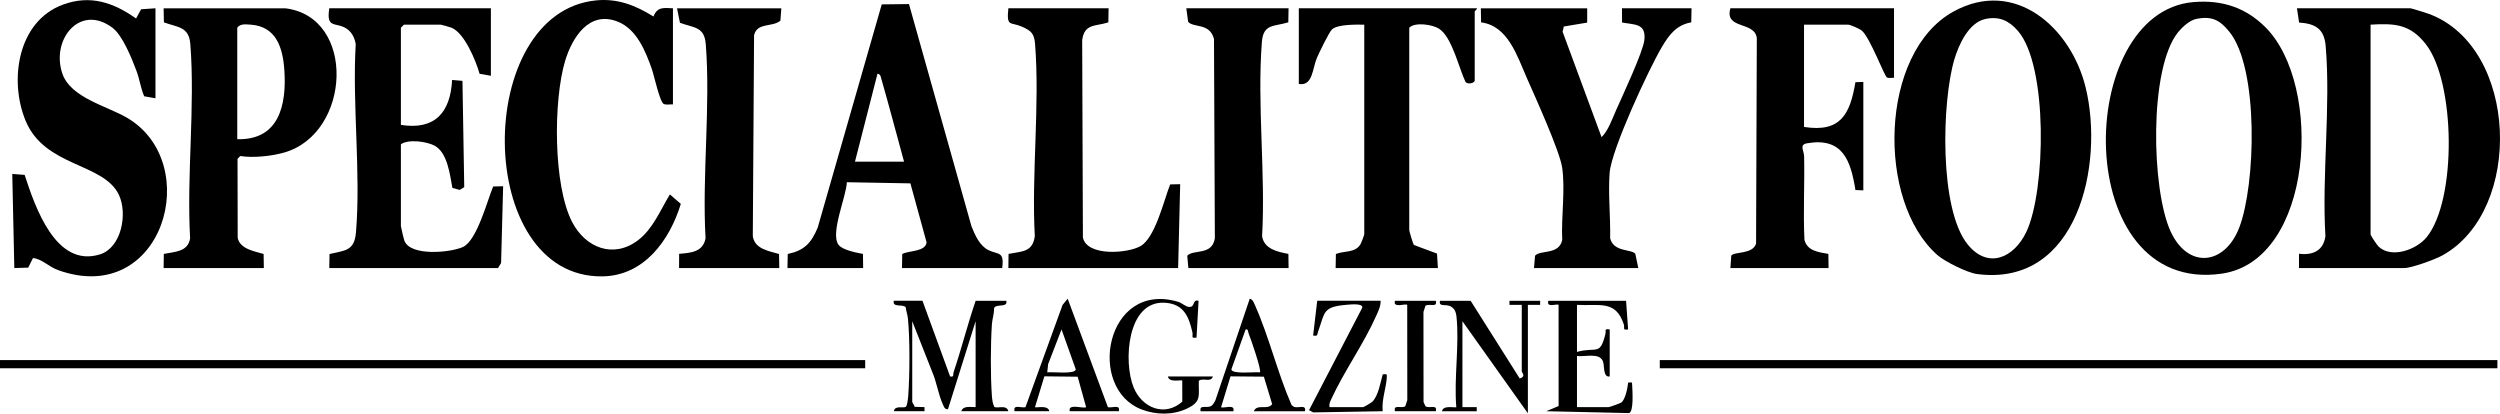
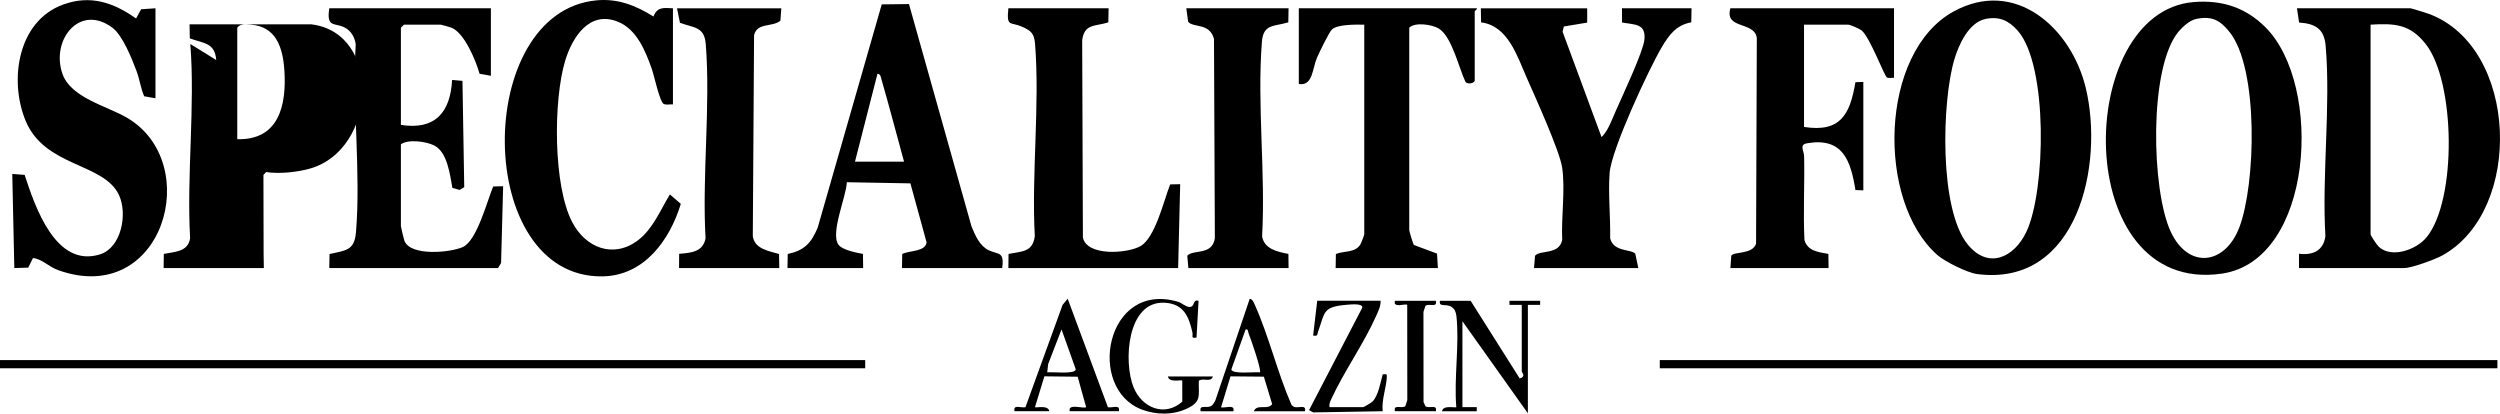
<svg xmlns="http://www.w3.org/2000/svg" id="a" data-name="Layer 1" width="1222.27" height="202.2" viewBox="0 0 1222.27 202.2">
  <path d="M1137.04,22.51c2.52,29.65-1.9,62.92-.13,92.96-.95,7.12-6.22,9.45-12.92,8.58v7h51.51c3.61,0,15.25-4.3,18.75-6.25,39.63-22.13,37.03-101.56-6.55-117.94-1.22-.46-8.71-2.81-9.19-2.81h-55.5l1.03,6.97c8.07.54,12.3,3.15,13.01,11.49ZM1159,12.05c11.95-.73,19.37-.19,26.98,9.52,14.5,18.49,15.29,76.1.43,94.39-5,6.15-17.15,10.53-23.46,4.63-.85-.8-3.96-5.46-3.96-6.04V12.05Z" />
  <path d="M1086.24,133.79c44.86-6.43,49.71-92.05,21.42-120.4-9.79-9.81-21.41-13.51-35.2-12.38-58.47,4.81-60.23,143.39,13.78,132.78ZM1065.02,15.57c2.01-2.44,5.56-5.65,8.7-6.3,7.67-1.59,11.63.56,16.26,6.3,14.48,17.93,12.87,74.79,4.79,95.75-7.03,18.25-24.89,20.43-33.49,1.94-9.45-20.32-10.76-80.07,3.74-97.69Z" />
  <path d="M947.29,124.76c3.6,3.15,14.55,8.6,19.29,9.22,49.41,6.46,62.2-53.79,53.13-91.13-7.07-29.14-34.4-53.83-64.63-37.21-36.34,19.98-37.74,92.94-7.79,119.13ZM955.5,29.05c2.14-7.22,7.02-18.06,15.22-19.78,6.74-1.41,11.45.81,15.79,5.76,14.9,16.97,13.65,78.28,4.23,98.25-5.99,12.69-18.66,18.61-28.72,6.24-14.04-17.27-12.64-69.8-6.52-90.48Z" />
  <path d="M48.83,124.38c-21.64,6.72-31.73-23.43-36.78-38.88l-6.05-.46,1,46.01,6.81-.2,2.31-4.69c4.5.47,7.6,4.23,12.35,5.93,51.3,18.32,71.5-52.41,33.56-74.56-9.73-5.68-27.46-9.73-31.52-21.48C24.77,19.48,39.03,1.57,54.99,13.58c4.98,3.75,9.55,15.23,11.78,21.21,1.49,3.99,2.03,8.34,3.72,12.28l5.52.98V4.05l-7.02.48-2.47,4.51C55.38,1.16,44.07-2.65,30.72,2.28,8.65,10.42,4.33,39.26,12.52,59.04c9.45,22.82,38.25,20.44,45.66,36.34,4.27,9.17,1.22,25.73-9.35,29.01Z" />
-   <path d="M93.05,21.51c2.4,30.49-1.85,64.17-.1,94.99-1.05,6.7-7.48,6.54-12.86,7.64l-.09,6.91h49l-.12-6.88c-4.51-1.33-11.48-2.42-12.67-7.83l-.08-38.66,1.32-1.4c6.34,1.01,15.24.09,21.55-1.72,32.7-9.41,35.25-66.28.5-70.5h-59.5l.13,6.87c6.78,2.51,12.24,2.03,12.92,10.58ZM116,13.55c1.47-2.07,4.2-1.65,6.49-1.5,12.64.81,15.84,11.42,16.55,22.46,1.1,16.98-2.67,34.06-23.04,33.54V13.55Z" />
+   <path d="M93.05,21.51c2.4,30.49-1.85,64.17-.1,94.99-1.05,6.7-7.48,6.54-12.86,7.64l-.09,6.91h49l-.12-6.88l-.08-38.66,1.32-1.4c6.34,1.01,15.24.09,21.55-1.72,32.7-9.41,35.25-66.28.5-70.5h-59.5l.13,6.87c6.78,2.51,12.24,2.03,12.92,10.58ZM116,13.55c1.47-2.07,4.2-1.65,6.49-1.5,12.64.81,15.84,11.42,16.55,22.46,1.1,16.98-2.67,34.06-23.04,33.54V13.55Z" />
  <path d="M169.51,14.04c2.5,1.67,4.01,4.65,4.4,7.6-1.72,29.75,2.57,62.58.13,91.96-.76,9.12-5.28,8.81-12.93,10.58l-.12,6.88h82.5l1.5-2.5,1-37.51-4.87.13c-2.93,6.92-7.92,26.55-14.88,29.62-6.25,2.75-25.41,4.54-28.49-3-.3-.74-1.75-6.86-1.75-7.25v-40c3.56-2.62,12.51-1.41,16.38.62,6.45,3.4,7.58,14.3,8.8,20.7l3.56.99,2.23-1.36-.87-51.97-5.06-.44c-.83,15.88-8.38,24.62-25.04,21.97V13.55l1.5-1.5h18c.28,0,4.81,1.29,5.44,1.57,6.23,2.76,11.74,16.05,13.53,22.46l5.53.97V4.05h-79c-1.65,10.34,3.25,6.49,8.51,9.99Z" />
  <path d="M421.91,124.14c-3.15-.59-10.09-1.88-11.99-4.51-4.08-5.66,3.85-23.5,4.11-30.54l31.07.56,7.92,28.86c-.61,4.65-8.52,3.9-11.91,5.67l-.12,6.88h49c1.07-8.42-1.92-6.41-6.73-8.77-4.32-2.13-6.61-7.44-8.31-11.69L444.4,1.99l-13.31.15-31.32,109.18c-3.16,7.47-6.41,11.1-14.64,12.86l-.13,6.87h37l-.09-6.91ZM429.01,36.05c1.53.18,1.57,1.45,1.9,2.59,3.87,13.41,7.39,26.96,11.09,40.41h-24l11.01-43Z" />
  <path d="M787.21,116.34c.22-10.31-1.02-21.64-.25-31.83.86-11.36,19.03-50.5,25.52-61.48,3.55-6,7.04-10.77,14.39-12.11l.13-6.87h-34l.03,6.97c6.35,1.12,11.73.42,10.93,8.42-.58,5.78-10.77,27.53-13.78,34.29-1.94,4.36-3.9,10.17-7.17,13.32l-19.05-51.55.61-2.55,11.42-1.9v-6.99s-52,0-52,0l.12,6.88c13.16,1.65,17.66,16.51,22.35,27.15,3.99,9.04,16.04,35.6,17.27,43.73,1.64,10.83-.5,24.4.05,35.53-1.64,7.44-10.66,4.66-13.28,7.67l-.52,6.04h51l-1.47-7.01c-2-2.35-10.78-.73-12.32-7.7Z" />
  <path d="M858.92,18.6l-.36,100.51c-1.75,5.41-10.61,3.74-12.12,5.88l-.44,6.06h48l-.09-6.91c-4.73-.87-10.19-1.33-11.7-6.79-.66-13.6.13-27.24-.16-40.84-.06-2.95-2.55-5.77,1.45-6.46,17.42-3.02,21.33,8.43,23.64,22.87l3.86.14v-53l-3.87.13c-2.64,15.7-7.25,24.69-25.13,21.87V12.05h21.5c1.07,0,5.85,2.04,6.93,3.07,4.15,3.95,10.95,22.39,12.18,22.82,1,.35,2.3.04,3.39.11V4.05h-80c-3.01,10.5,11.87,6.18,12.92,14.55Z" />
  <path d="M294.52,135.12c20.41-.29,32.89-17.66,38.34-35.43l-5.34-4.64c-4.65,7.63-8.27,16.86-15.6,22.42-11.99,9.08-25.52,3.74-32.1-8.74-9.44-17.91-9.3-59.74-3.54-78.9,3.47-11.54,11.78-24.77,25.7-19.26,9.36,3.7,13.62,14.45,16.74,23.26,1.11,3.14,3.88,16.42,5.92,17.08,1.31.43,2.97.05,4.37.13V4.05c-4.53-.22-7.67-.78-9.52,4.02-8.73-5.41-17.36-8.89-27.87-7.9-60.46,5.71-60.01,135.84,2.91,134.95Z" />
  <path d="M703.53,14.02c6.39,4.06,9.76,19.4,12.99,26.09.88,1.04,3.83.87,4.48-.56V5.55c0-.22,1.48-1.1,1-1.5h-87v37c6.88,1.17,6.61-7.53,8.82-12.68,1.05-2.46,6.04-12.83,7.45-14.04,2.97-2.54,11.87-2.3,15.73-2.28v102.5c0,.41-1.53,4.4-1.95,5.05-2.72,4.16-7.92,2.93-11.92,4.58l-.13,6.87h50l-.43-7.07-11.29-4.2c-.44-.52-2.28-6.76-2.28-7.23V13.55c2.77-2.86,11.31-1.58,14.53.47Z" />
  <path d="M493.09,124.14l-.09,6.91h83l1-41-4.9.11c-3.1,7.82-7.21,25.83-14.39,30.1-6.14,3.64-26.25,5.28-28.27-4.14l-.35-96.48c1.09-8.23,6.42-6.64,12.79-8.71l.12-6.88h-49c-.99,9.37.98,6.51,6.55,8.95,4.62,2.02,6.1,3.41,6.5,8.5,2.37,30.16-1.79,63.47-.13,93.96-1.05,7.91-6.29,7.37-12.82,8.67Z" />
  <path d="M593.53,19.02l.42,97.48c-1.35,8.61-10.57,5.27-13.49,8.52l.54,6.03h49l-.09-6.91c-5.33-1.01-11.87-2.39-12.86-8.64,1.75-30.83-2.5-64.5-.1-95,.7-8.96,5.89-7.42,12.92-9.58l.12-6.88h-50l.9,6.6c2.54,3.09,10.5.37,12.63,8.37Z" />
  <path d="M345.05,21.51c2.4,30.49-1.85,64.17-.1,95-1.27,6.72-7.11,7.09-12.91,7.59l-.04,6.96h49l-.12-6.88c-5.08-1.48-11.85-2.42-12.83-8.67l.62-98.27c1.48-6.37,8.82-3.8,12.87-7.12l.46-6.05h-51l1.43,7.07c6.76,2.54,11.93,1.77,12.61,10.39Z" />
  <rect y="176.05" width="423" height="4" />
  <rect x="811.48" y="176.05" width="409.52" height="4" />
-   <path d="M486.13,198.93c-.82-1.69-1.04-3.47-1.18-5.33-.72-9.87-.66-25.18,0-35.09.18-2.62,1.14-5.1,1.04-7.75.71-2.5,6.91-.05,6.01-3.71h-15c-3.92,11.46-6.88,23.32-10.74,34.8-.44,1.31.4,2.63-1.75,2.2l-13.51-37.01h-14c-.88,3.52,4.54,1.45,5.81,3.2.2,1.8.89,3.62,1.07,5.41,1.03,9.89.91,27.89.16,37.93-.09,1.17-.47,4.86-1.19,5.32-1.35.84-5.23-.91-5.85,2.14h15v-2s-4.85-.15-4.85-.15c-.08-.77-1.15-2.03-1.15-2.36v-39.5l9.75,24.75c2.14,4.84,3.03,11.15,5.18,15.82.54,1.18.87,2.66,2.55,2.45l13.51-43.01v42c-2.47.07-6.04-.85-7,2h23c-.8-3.38-5.4-1.17-6.87-2.12Z" />
-   <path d="M796.01,187.05c-.25,2.57-1.34,8.12-3.28,9.72-.46.38-5.9,2.28-6.23,2.28h-15.5v-25c3.94.52,11.12-1.84,12.75,2.74.75,2.1-.08,7.85,3.25,7.26v-23c-2.86-.45-1.68.57-2.12,2.33-2.71,10.81-4.27,6.01-13.88,8.67v-23c10.93.63,18.96-2.58,22.92,9.63.51,1.57-.92,2.88,2.08,2.37l-1-14h-38c-1.08,3.71,4.28,1.26,5,2l.02,49.45-6.03,2.55,40.42.91c2.4-.48,1.71-10.84,1.58-13.42-.1-1.94.11-1.57-1.99-1.49Z" />
  <path d="M738,149.05h6v32.5c0,.64,2.31,2.46-.99,3.5l-24.01-38h-15c-.65,3.36,2.83,1.24,5.56,2.94,1.66,1.04,2.28,2.64,2.49,4.51,1.55,13.79-1.27,30.45-.05,44.56-.51.48-6.46-1.22-7.01,2h17v-2s-7,0-7,0v-42l32,45v-53h6s0-2,0-2h-15v2Z" />
  <path d="M586.11,186.17c2.18-1.65,5.84,1.05,6.89-2.12h-22c.54,3.22,6.5,1.51,7.01,2l.02,10.32c-8.67,7.66-19.74,3-23.82-7.02-5.06-12.46-3.21-42.41,15.26-41.34,9.27.54,11.79,6.78,13.53,14.58.38,1.72-1.04,2.94,1.99,2.46l1-17.99c-3.11-.85-1.54,2.99-4.45,3.02-1.72.02-3.77-2.01-5.54-2.53-35.44-10.47-45.05,42.42-17.7,52.7,6.97,2.62,15.13,2.75,21.93-.45,7.36-3.47,5.7-6.17,5.87-13.62Z" />
  <path d="M676.01,183.05c-1.11,4-2.07,10.22-4.97,13.27-.56.59-4.28,2.72-4.54,2.72h-16.5c-.23-1.44.2-2.46.78-3.72,6.39-13.93,15.83-26.92,22.07-40.93,1.04-2.34,2.23-4.7,2.15-7.35h-31l-2,17c2.48.42,1.84-.32,2.45-1.99,3.4-9.28,1.96-12.06,14.01-13.04,1.6-.13,8.23-.88,7.52,1.51l-25.98,50.01,2.04,1.1,33.97-.58c-.6-5.46,1.68-11.21,2.01-16.51.13-1.99-.23-1.58-2-1.5Z" />
  <path d="M541.66,199.09l-19.66-53.04-2.49,3-18.16,50.04c-2.1.49-6.13-1.61-5.34,1.96h17c-.55-3.22-6.47-1.51-7-2l4.6-15.06,16.27.19,4.13,14.87c-1.06.97-9.07-2.05-8,2h24c.79-3.57-3.25-1.47-5.34-1.96ZM512,182.05l.45-4.05,6.54-16.94,6.97,19.51c-.2,2.58-11.5,1.14-13.96,1.48Z" />
  <path d="M632.63,198.93l-1.14-.86c-6.89-15.63-11.04-33.55-17.99-49.01-.53-1.17-1.04-2.74-2.49-3l-16.81,49.7c-.52.97-1.2,2.32-2.19,2.81-2.31,1.14-5.75-.9-5.01,2.49h16c1.09-3.85-5.08-1.16-6-2l4.6-15.06,16.31.15,4.06,13.42c-2.11,3.15-7.36-.37-8.97,3.49h25c.78-3.54-3.16-1.37-5.37-2.13ZM616,182.05c-2.46-.34-13.76,1.09-13.97-1.48l6.97-19.51c1.37-.3,1.08,1.04,1.47,1.99,1,2.41,6.44,18.15,5.52,18.99Z" />
  <path d="M702,147.05h-20c-1.12,3.84,5.19,1.18,6,2l.04,46.55-.98,3.02c-2,1.3-5.88-1.16-5.07,2.43h20c.81-3.59-3.07-1.13-5.07-2.43l-.94-2.06-.04-44.05.98-3.02c2-1.3,5.88,1.16,5.07-2.43Z" />
</svg>